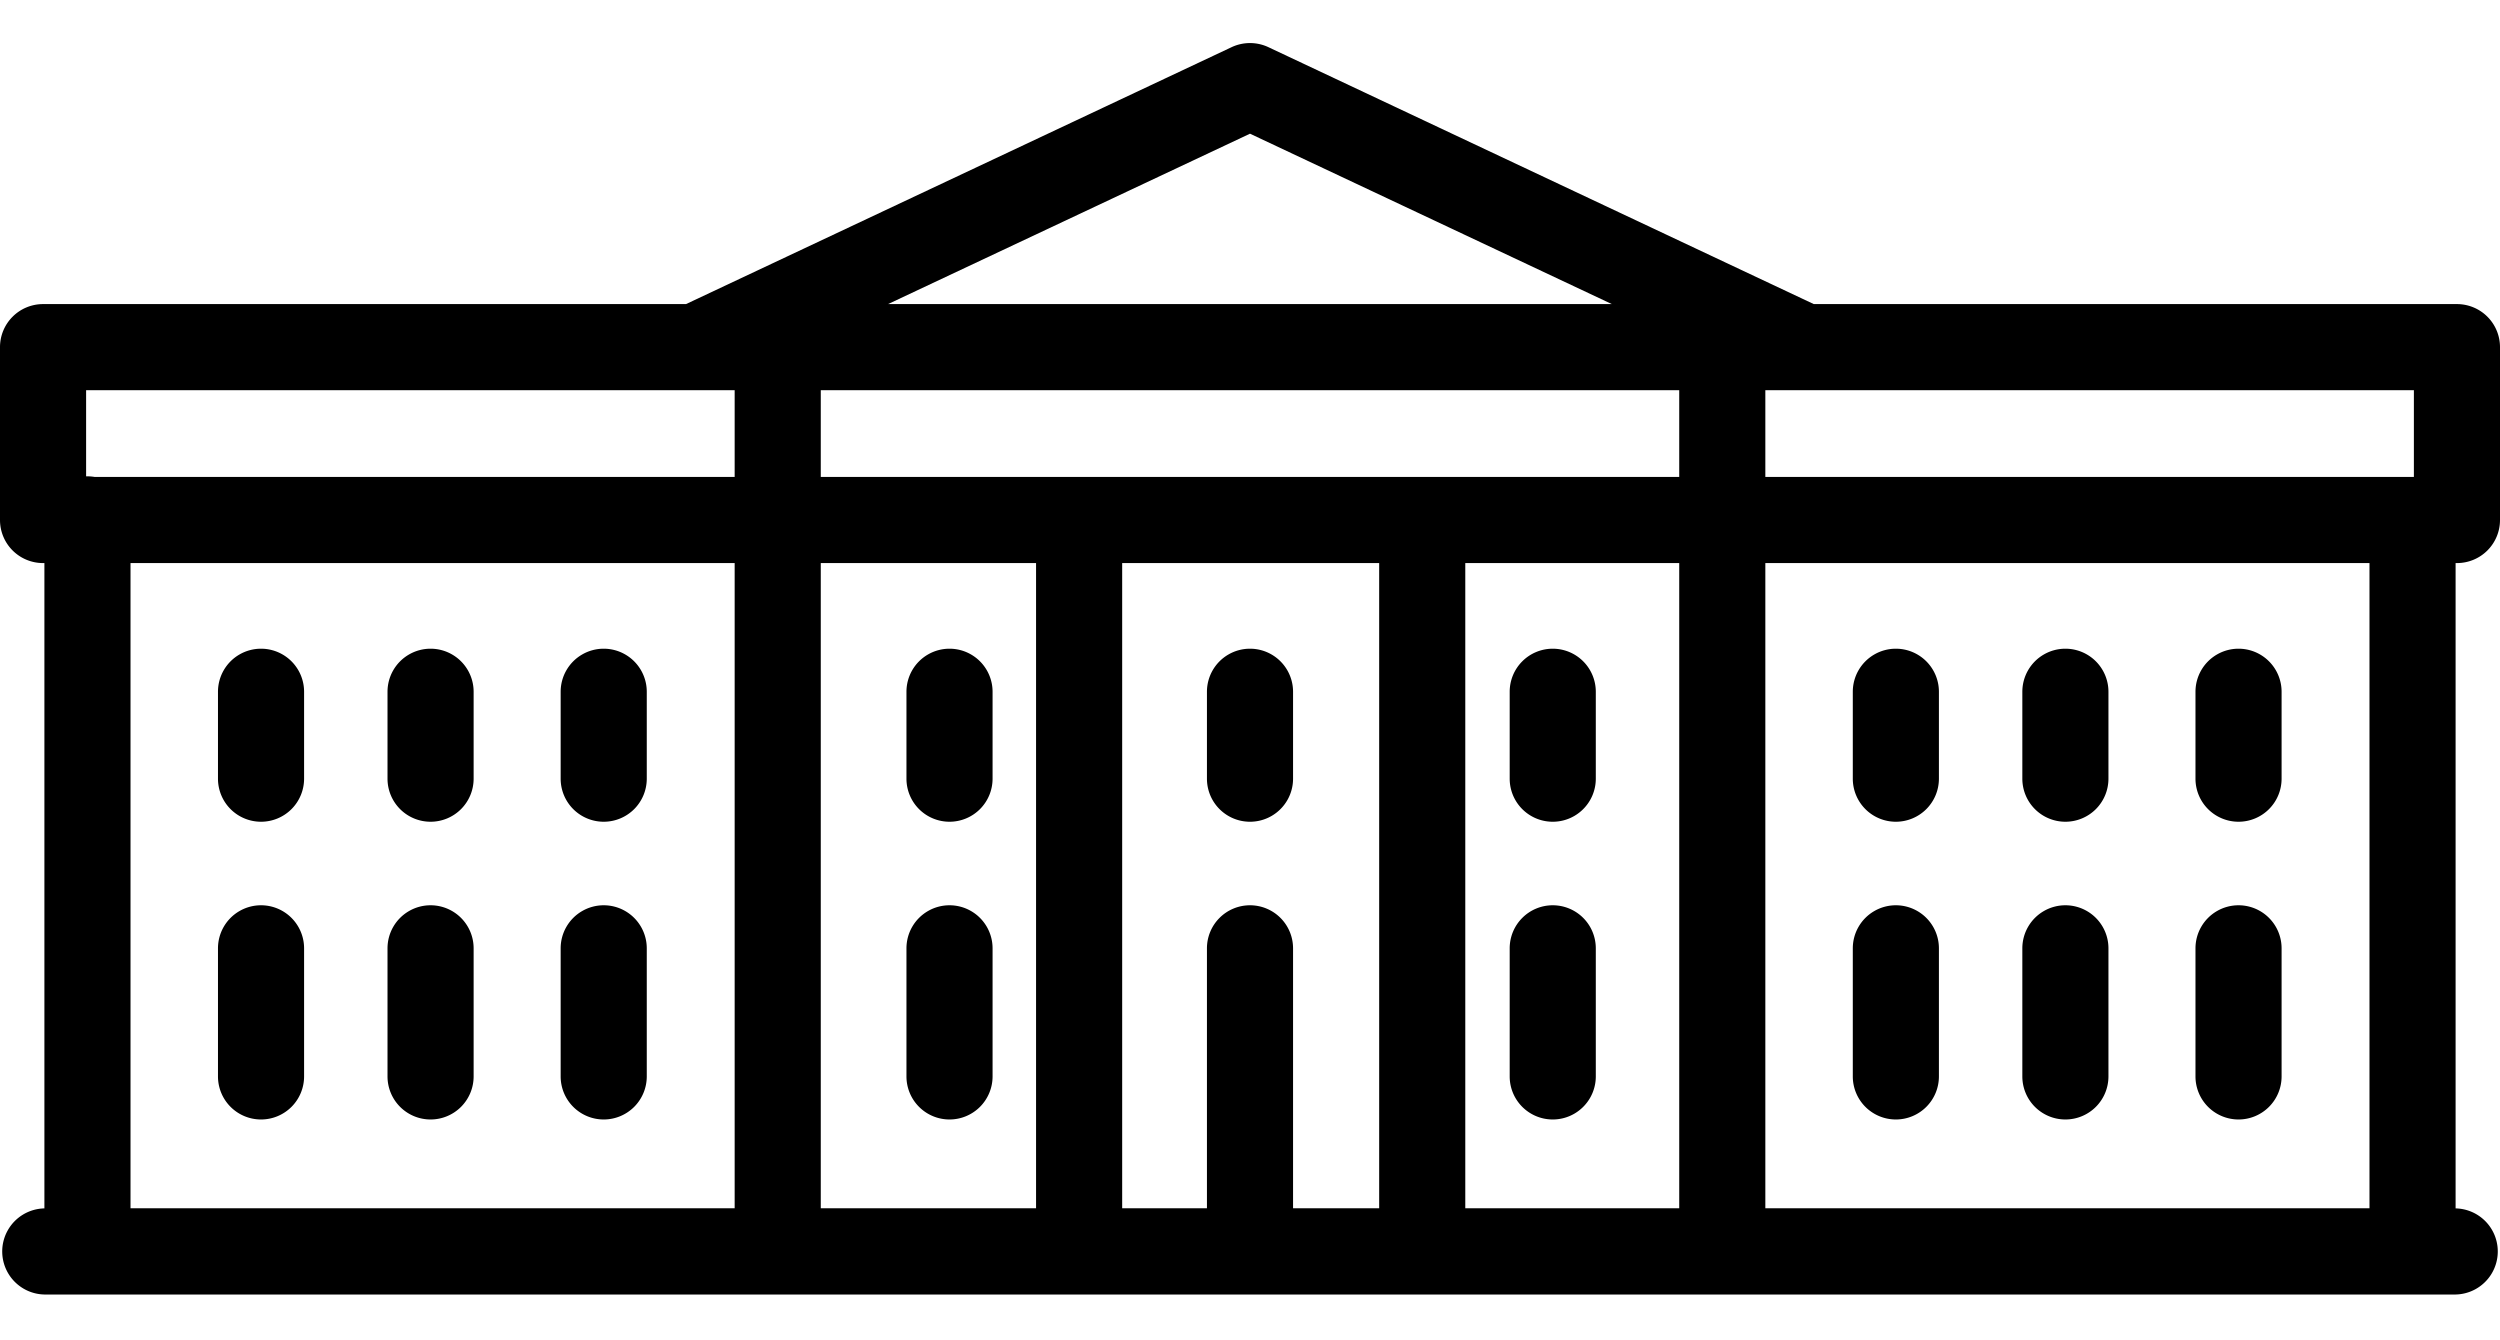
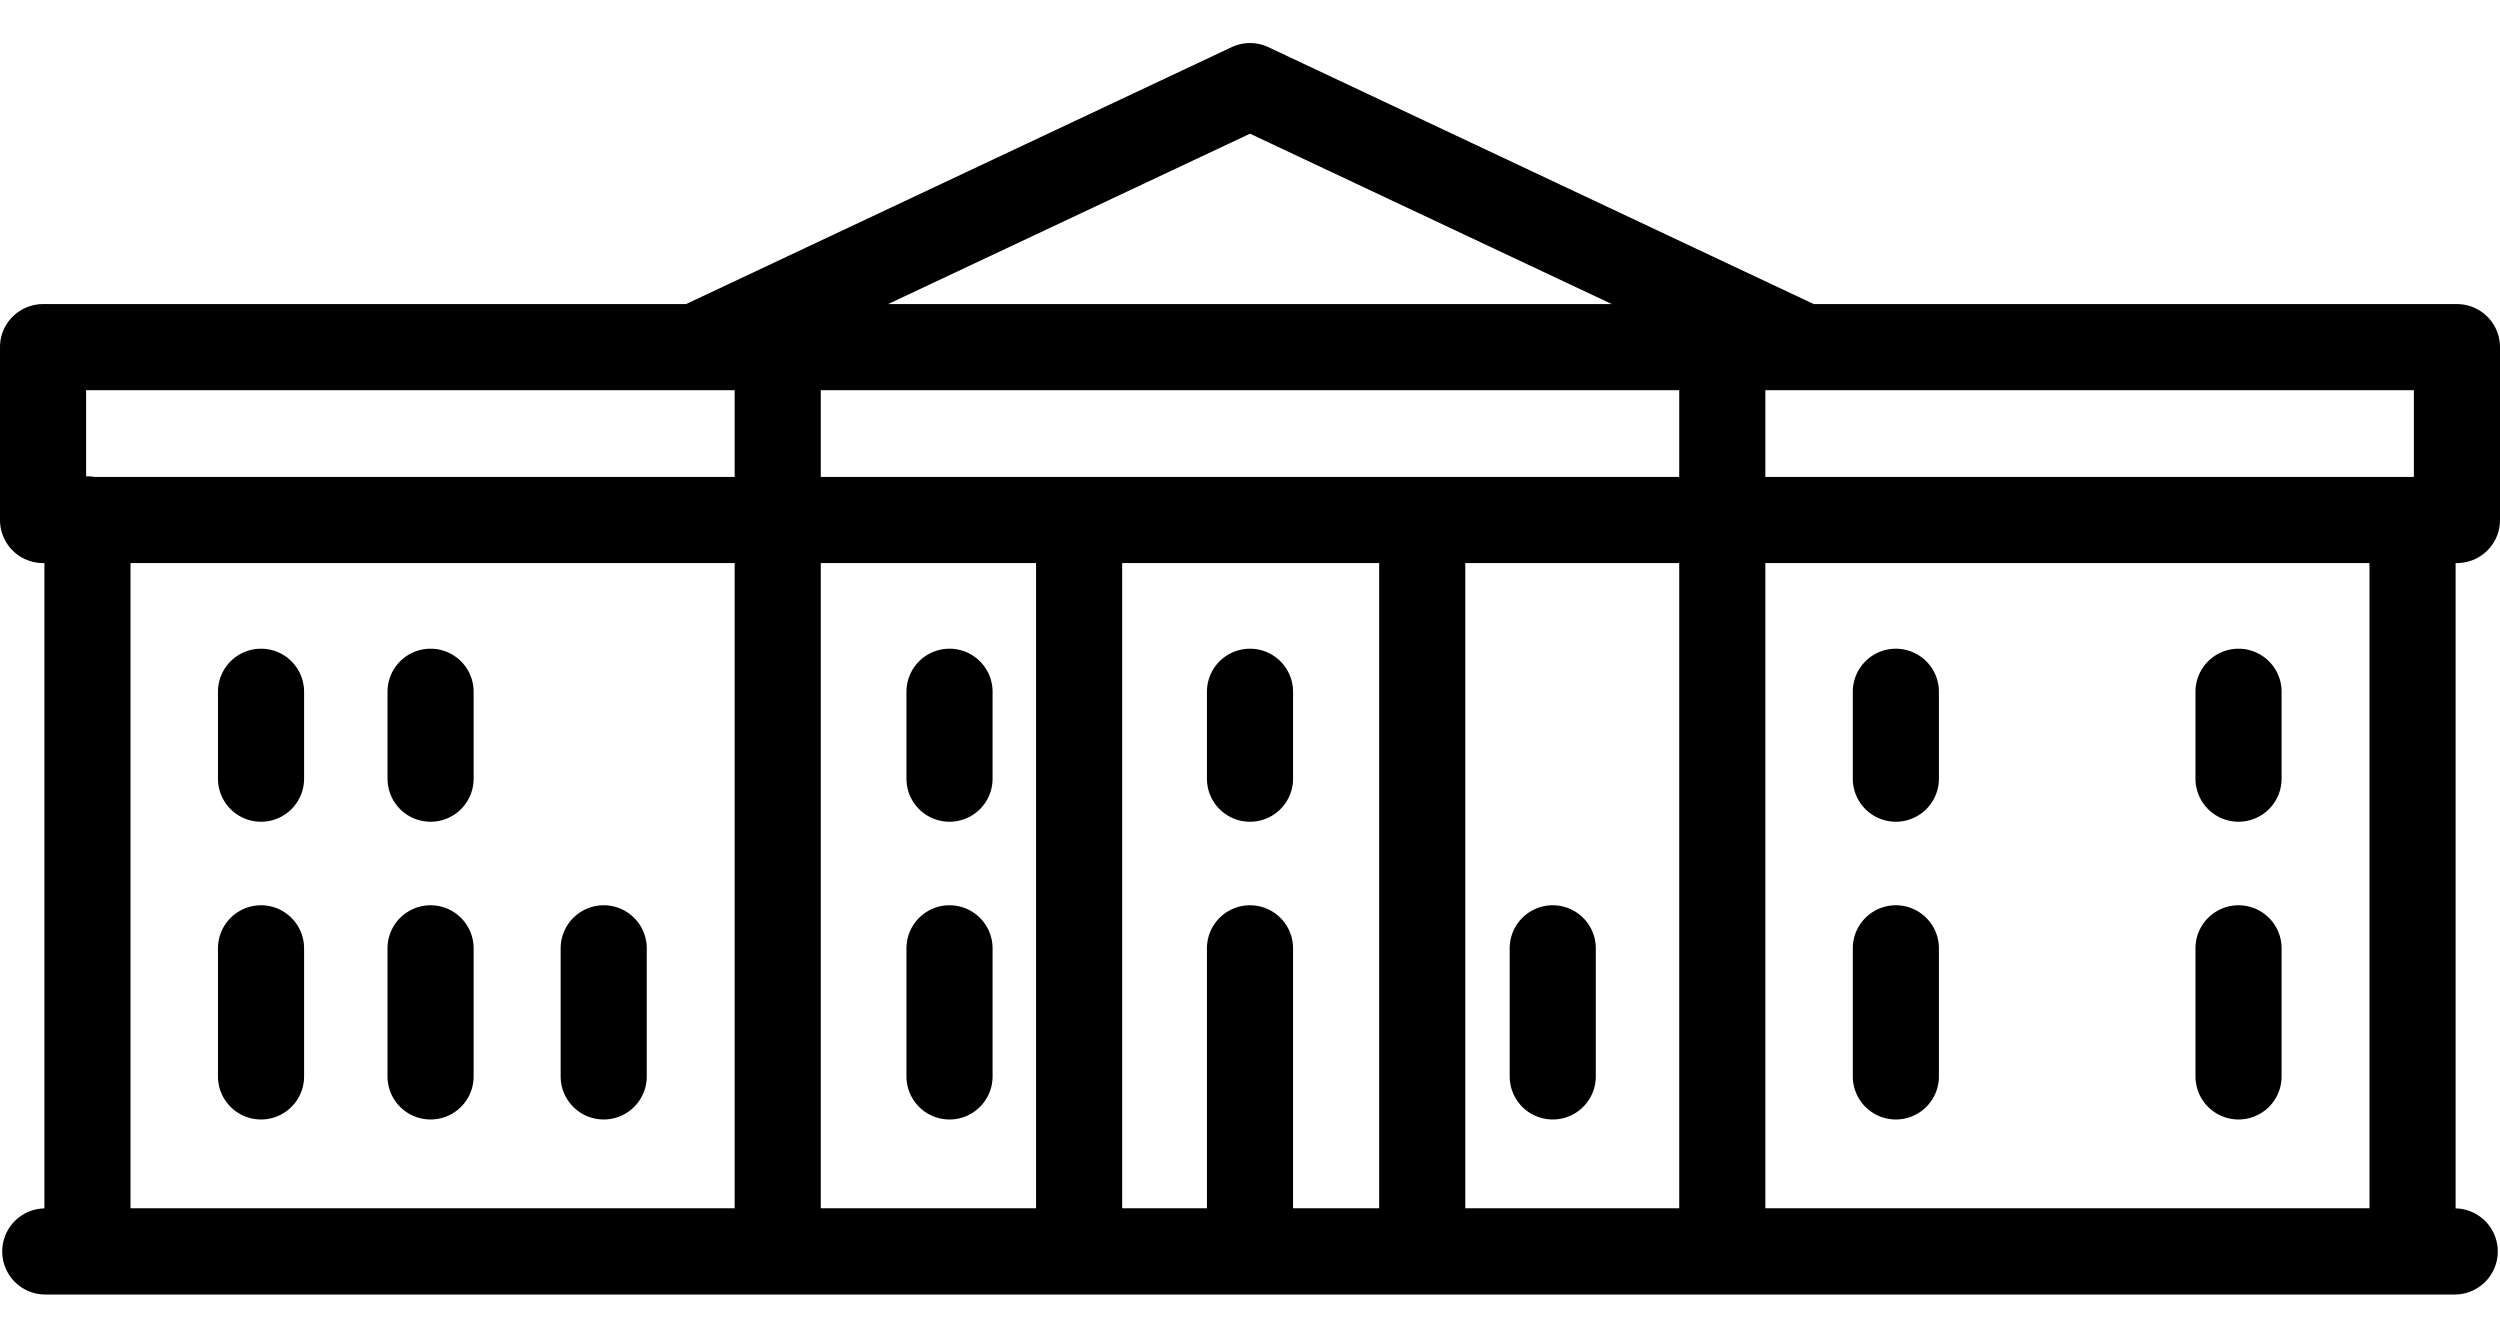
<svg xmlns="http://www.w3.org/2000/svg" id="Capa_1" data-name="Capa 1" viewBox="0 0 464.5 249">
  <g>
    <path d="M112.17,208a8,8,0,0,0,8-8V176.2a8,8,0,0,0-16,0V200A8,8,0,0,0,112.17,208Z" />
    <path d="M80,208a8,8,0,0,0,8-8V176.2a8,8,0,0,0-16,0V200A8,8,0,0,0,80,208Z" />
    <path d="M48.5,208a8,8,0,0,0,8-8V176.2a8,8,0,0,0-16,0V200A8,8,0,0,0,48.5,208Z" />
-     <path d="M112.17,152.68a8,8,0,0,0,8-8V128.53a8,8,0,0,0-16,0v16.15A8,8,0,0,0,112.17,152.68Z" />
    <path d="M80,152.68a8,8,0,0,0,8-8V128.53a8,8,0,0,0-16,0v16.15A8,8,0,0,0,80,152.68Z" />
    <path d="M48.5,152.68a8,8,0,0,0,8-8V128.53a8,8,0,0,0-16,0v16.15A8,8,0,0,0,48.5,152.68Z" />
    <path d="M415.92,208a8,8,0,0,0,8-8V176.2a8,8,0,0,0-16,0V200A8,8,0,0,0,415.92,208Z" />
-     <path d="M383.75,208a8,8,0,0,0,8-8V176.2a8,8,0,0,0-16,0V200A8,8,0,0,0,383.75,208Z" />
    <path d="M352.25,208a8,8,0,0,0,8-8V176.2a8,8,0,0,0-16,0V200A8,8,0,0,0,352.25,208Z" />
    <path d="M288.5,168.2a8,8,0,0,0-8,8V200a8,8,0,0,0,16,0V176.2A8,8,0,0,0,288.5,168.2Z" />
    <path d="M176.42,208a8,8,0,0,0,8-8V176.2a8,8,0,0,0-16,0V200A8,8,0,0,0,176.42,208Z" />
    <path d="M415.92,152.68a8,8,0,0,0,8-8V128.53a8,8,0,0,0-16,0v16.15A8,8,0,0,0,415.92,152.68Z" />
-     <path d="M383.75,152.68a8,8,0,0,0,8-8V128.53a8,8,0,1,0-16,0v16.15A8,8,0,0,0,383.75,152.68Z" />
    <path d="M352.25,152.68a8,8,0,0,0,8-8V128.53a8,8,0,1,0-16,0v16.15A8,8,0,0,0,352.25,152.68Z" />
-     <path d="M288.5,120.53a8,8,0,0,0-8,8v16.15a8,8,0,0,0,16,0V128.53A8,8,0,0,0,288.5,120.53Z" />
    <path d="M240.25,128.53a8,8,0,1,0-16,0v16.15a8,8,0,0,0,16,0Z" />
    <path d="M176.42,152.68a8,8,0,0,0,8-8V128.53a8,8,0,0,0-16,0v16.15A8,8,0,0,0,176.42,152.68Z" />
    <path d="M456.5,104.62a8,8,0,0,0,8-8V64.5a8,8,0,0,0-8-8H337L235.66,8.76a8.05,8.05,0,0,0-6.82,0L127.46,56.5H8a8,8,0,0,0-8,8V96.62a8,8,0,0,0,8,8h.25v119.9a8,8,0,0,0,.33,16H455.92a8,8,0,0,0,.33-16V104.62Zm-8-16H328V72.5H448.5ZM232.25,168.2a8,8,0,0,0-8,8v48.3H208.5V104.62h47.75V224.5h-16V176.2A8,8,0,0,0,232.25,168.2ZM192.5,224.5h-40V104.62h40Zm79.75-119.88H312V224.5H272.25Zm-119.75-16V72.5H312V88.62Zm79.75-63.78L299.48,56.5H165ZM136.5,72.5V88.62H17.62a8.83,8.83,0,0,0-1.37-.12H16v-16Zm0,32.12V224.5H24.25V104.62ZM440.25,224.5H328V104.62H440.25Z" />
  </g>
</svg>